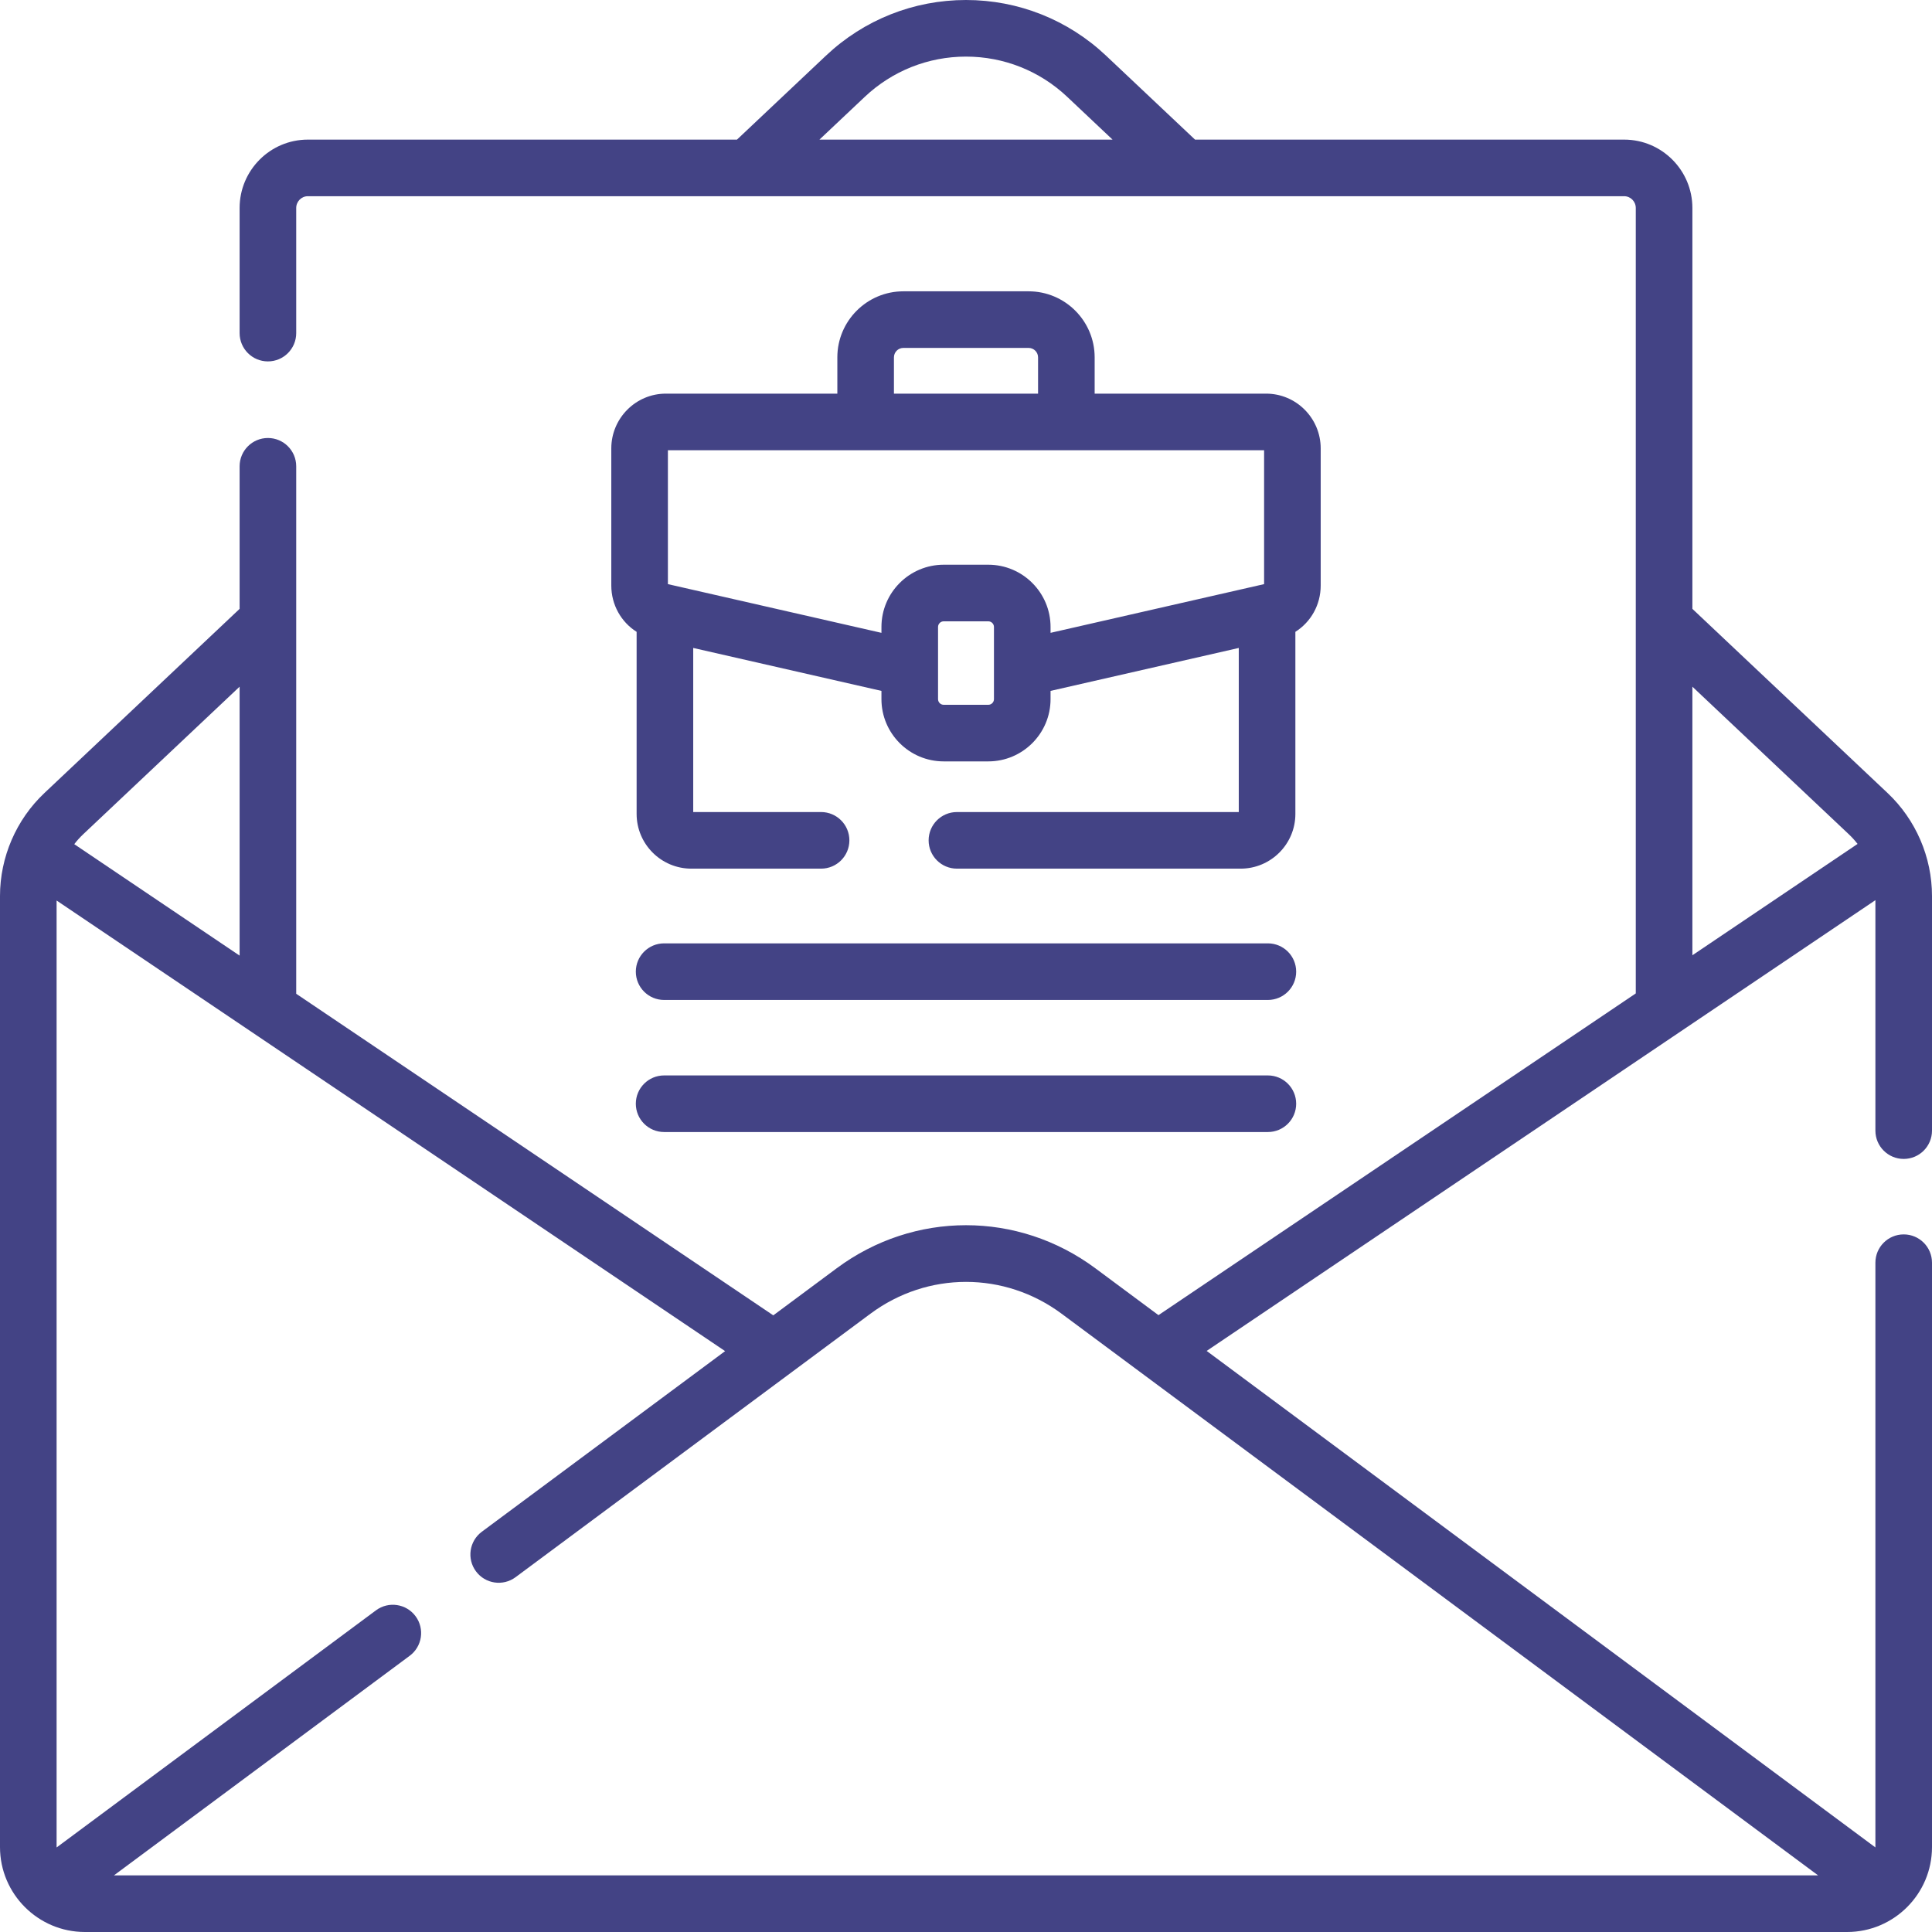
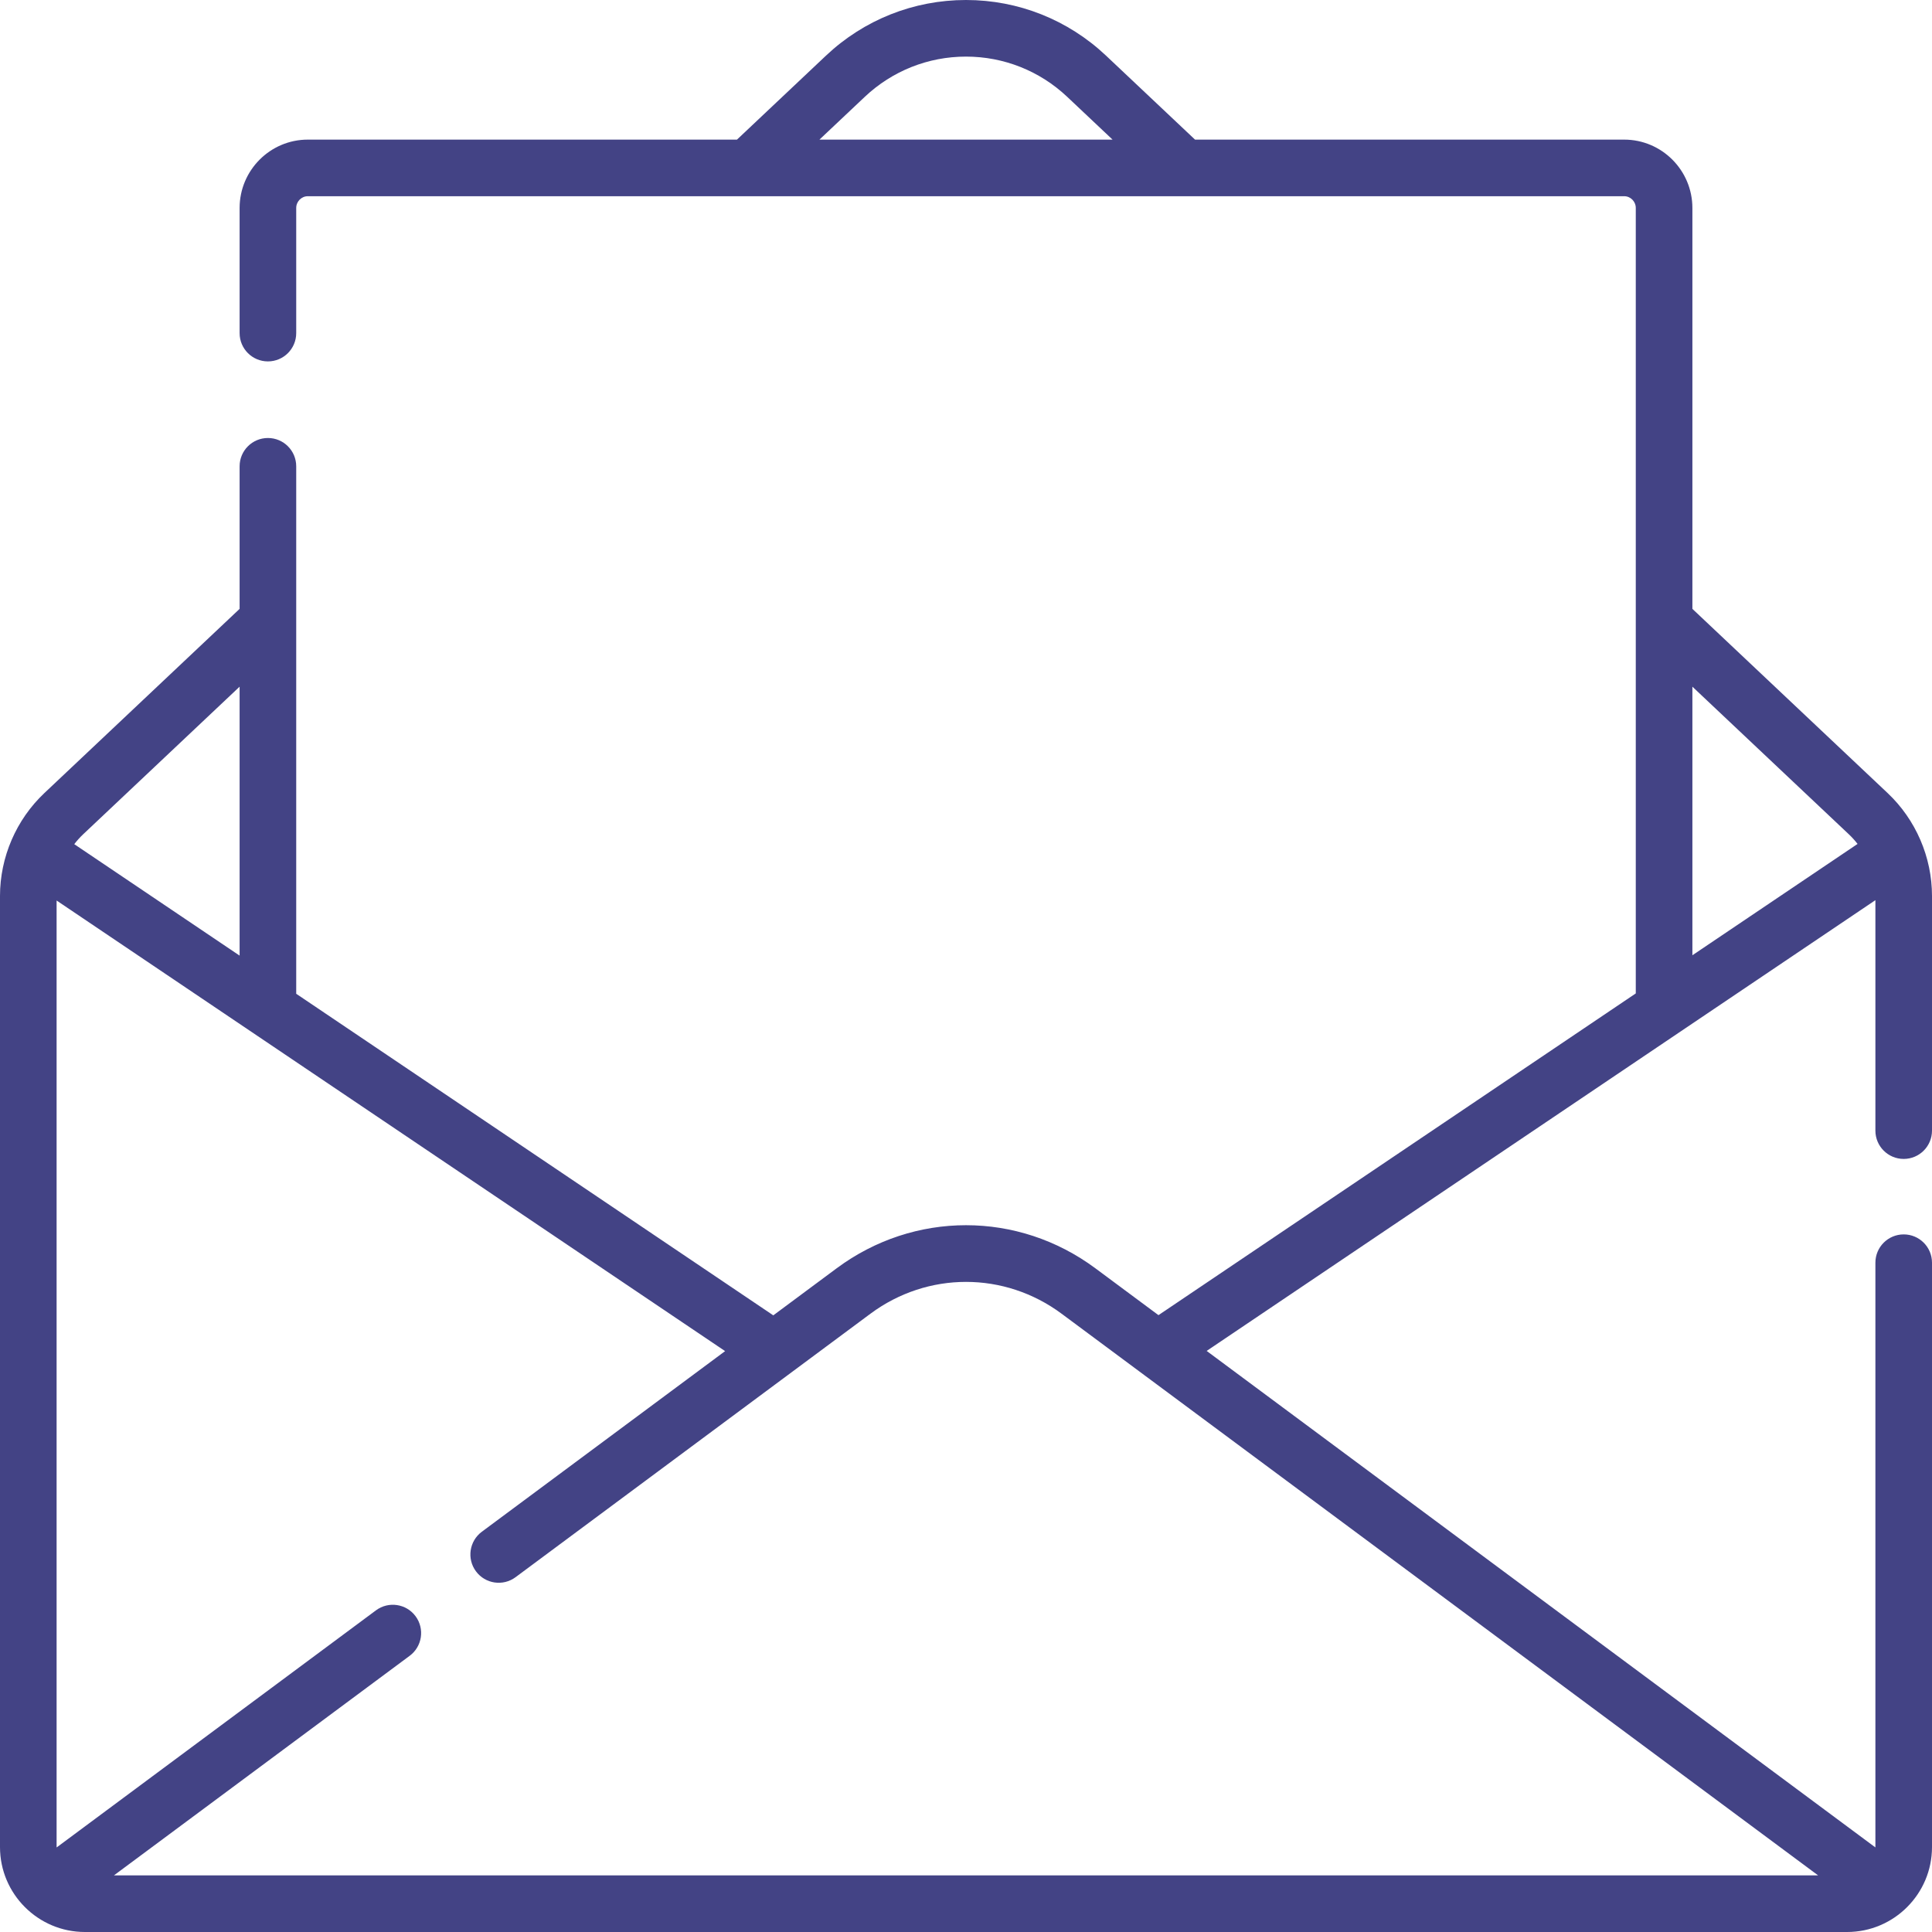
<svg xmlns="http://www.w3.org/2000/svg" width="512" height="512" viewBox="0 0 512 512" fill="none">
  <path d="M504.5 307.128C508.642 307.128 512 303.771 512 299.628V237.44C512 227.16 507.711 217.217 500.234 210.164L448.5 161.354V55.119C448.5 45.128 440.393 37 430.429 37H316.696L293.103 14.74C283.028 5.234 269.851 0 256 0C242.149 0 228.972 5.234 218.897 14.74L195.304 37H81.571C71.607 37 63.5 45.128 63.5 55.119V88.276C63.5 92.419 66.858 95.776 71 95.776C75.142 95.776 78.5 92.419 78.5 88.276V55.119C78.5 53.399 79.878 52 81.571 52H430.428C432.121 52 433.499 53.399 433.499 55.119V263.266L307.007 348.527L290.281 336.109C269.779 320.886 242.229 320.886 221.727 336.109L204.93 348.58L78.5 263.36V123.574C78.5 119.431 75.142 116.074 71 116.074C66.858 116.074 63.5 119.431 63.5 123.574V161.354L11.766 210.164C4.289 217.218 0 227.16 0 237.44V489.5C0 501.906 10.093 512 22.5 512H489.5C501.907 512 512 501.906 512 489.5V334.628C512 330.485 508.642 327.128 504.5 327.128C500.358 327.128 497 330.485 497 334.628V489.5C497 489.528 496.996 489.556 496.996 489.584L319.778 358.008L497 238.553V299.628C497 303.771 500.358 307.128 504.5 307.128V307.128ZM229.191 25.65C236.471 18.782 245.992 15 256 15C266.008 15 275.529 18.782 282.809 25.65L294.838 37H217.161L229.191 25.65ZM126.137 416.421C128.607 419.747 133.304 420.442 136.63 417.972L230.671 348.152C245.824 336.902 266.187 336.902 281.341 348.152L481.823 497H30.188L108.574 438.802C111.9 436.333 112.594 431.635 110.125 428.31C107.656 424.984 102.958 424.289 99.633 426.759L15.005 489.592C15.005 489.561 15 489.531 15 489.501V238.646L192.161 358.06L127.688 405.928C124.363 408.397 123.668 413.096 126.137 416.421ZM22.06 221.074L63.5 181.976V253.249L19.68 223.712C20.399 222.776 21.193 221.892 22.06 221.074V221.074ZM448.5 181.977L489.94 221.075C490.788 221.875 491.567 222.737 492.274 223.65L448.5 253.155V181.977Z" fill="#434385" />
-   <path d="M272.596 77.202H239.404C229.755 77.202 221.904 85.053 221.904 94.702V104.319H176.458C168.486 104.319 162 110.834 162 118.841V155.166C162 160.291 164.608 164.849 168.711 167.444V215.701C168.711 223.696 175.216 230.201 183.211 230.201H217.595C221.737 230.201 225.095 226.844 225.095 222.701C225.095 218.558 221.737 215.201 217.595 215.201H183.711V171.714L233.591 183.094V185.278C233.591 194.376 240.993 201.778 250.091 201.778H261.908C271.006 201.778 278.408 194.376 278.408 185.278V183.094L328.288 171.714V215.201H253.595C249.453 215.201 246.095 218.558 246.095 222.701C246.095 226.844 249.453 230.201 253.595 230.201H328.788C336.783 230.201 343.288 223.696 343.288 215.701V167.444C347.391 164.849 349.999 160.291 349.999 155.166V118.841C349.999 110.833 343.513 104.319 335.541 104.319H290.095V94.702C290.096 85.053 282.246 77.202 272.596 77.202V77.202ZM236.904 94.702C236.904 93.323 238.026 92.202 239.404 92.202H272.596C273.974 92.202 275.096 93.323 275.096 94.702V104.319H236.904V94.702ZM263.409 185.279C263.409 186.106 262.736 186.779 261.909 186.779H250.092C249.265 186.779 248.592 186.106 248.592 185.279V166.156C248.592 165.329 249.265 164.656 250.092 164.656H261.909C262.736 164.656 263.409 165.329 263.409 166.156V185.279ZM335 154.799L278.409 167.709V166.156C278.409 157.058 271.007 149.656 261.909 149.656H250.092C240.994 149.656 233.592 157.058 233.592 166.156V167.709L177 154.799V119.32H335V154.799Z" fill="#434385" />
-   <path d="M336 250H176C171.858 250 168.5 253.357 168.5 257.5C168.5 261.643 171.858 265 176 265H336C340.142 265 343.5 261.643 343.5 257.5C343.5 253.357 340.142 250 336 250Z" fill="#434385" />
-   <path d="M336 285H176C171.858 285 168.5 288.357 168.5 292.5C168.5 296.643 171.858 300 176 300H336C340.142 300 343.5 296.643 343.5 292.5C343.5 288.357 340.142 285 336 285Z" fill="#434385" />
</svg>